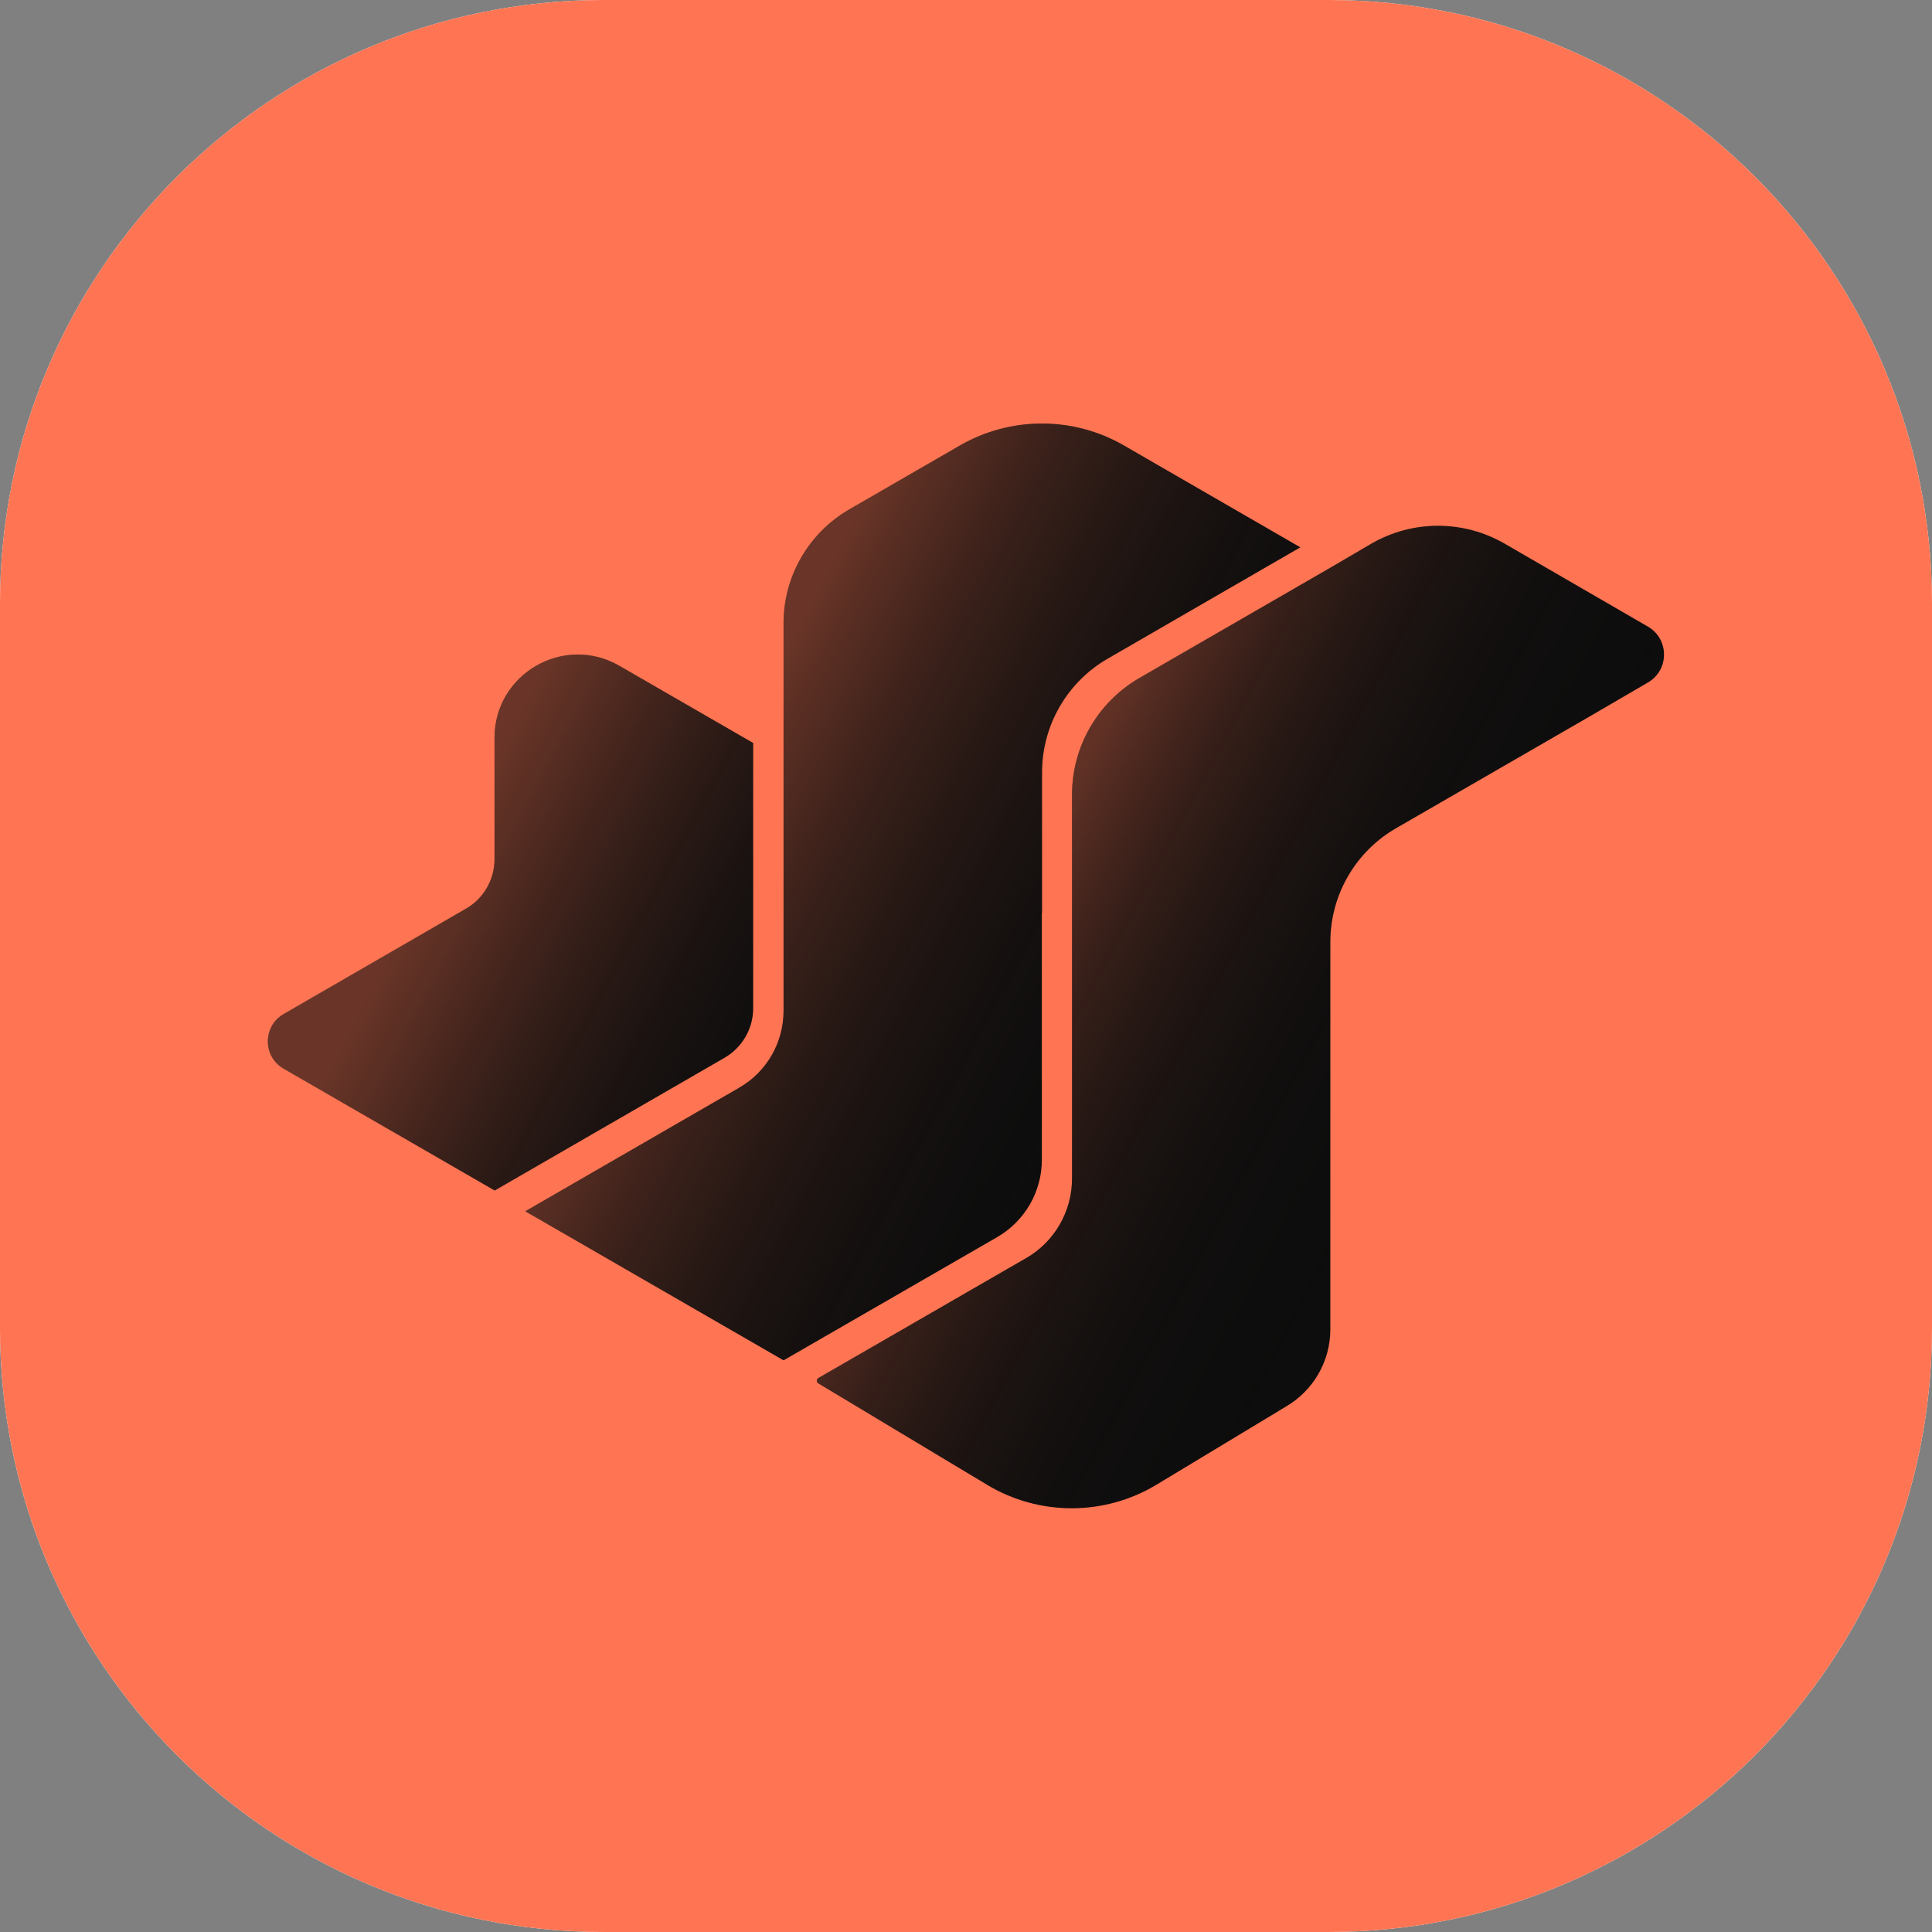
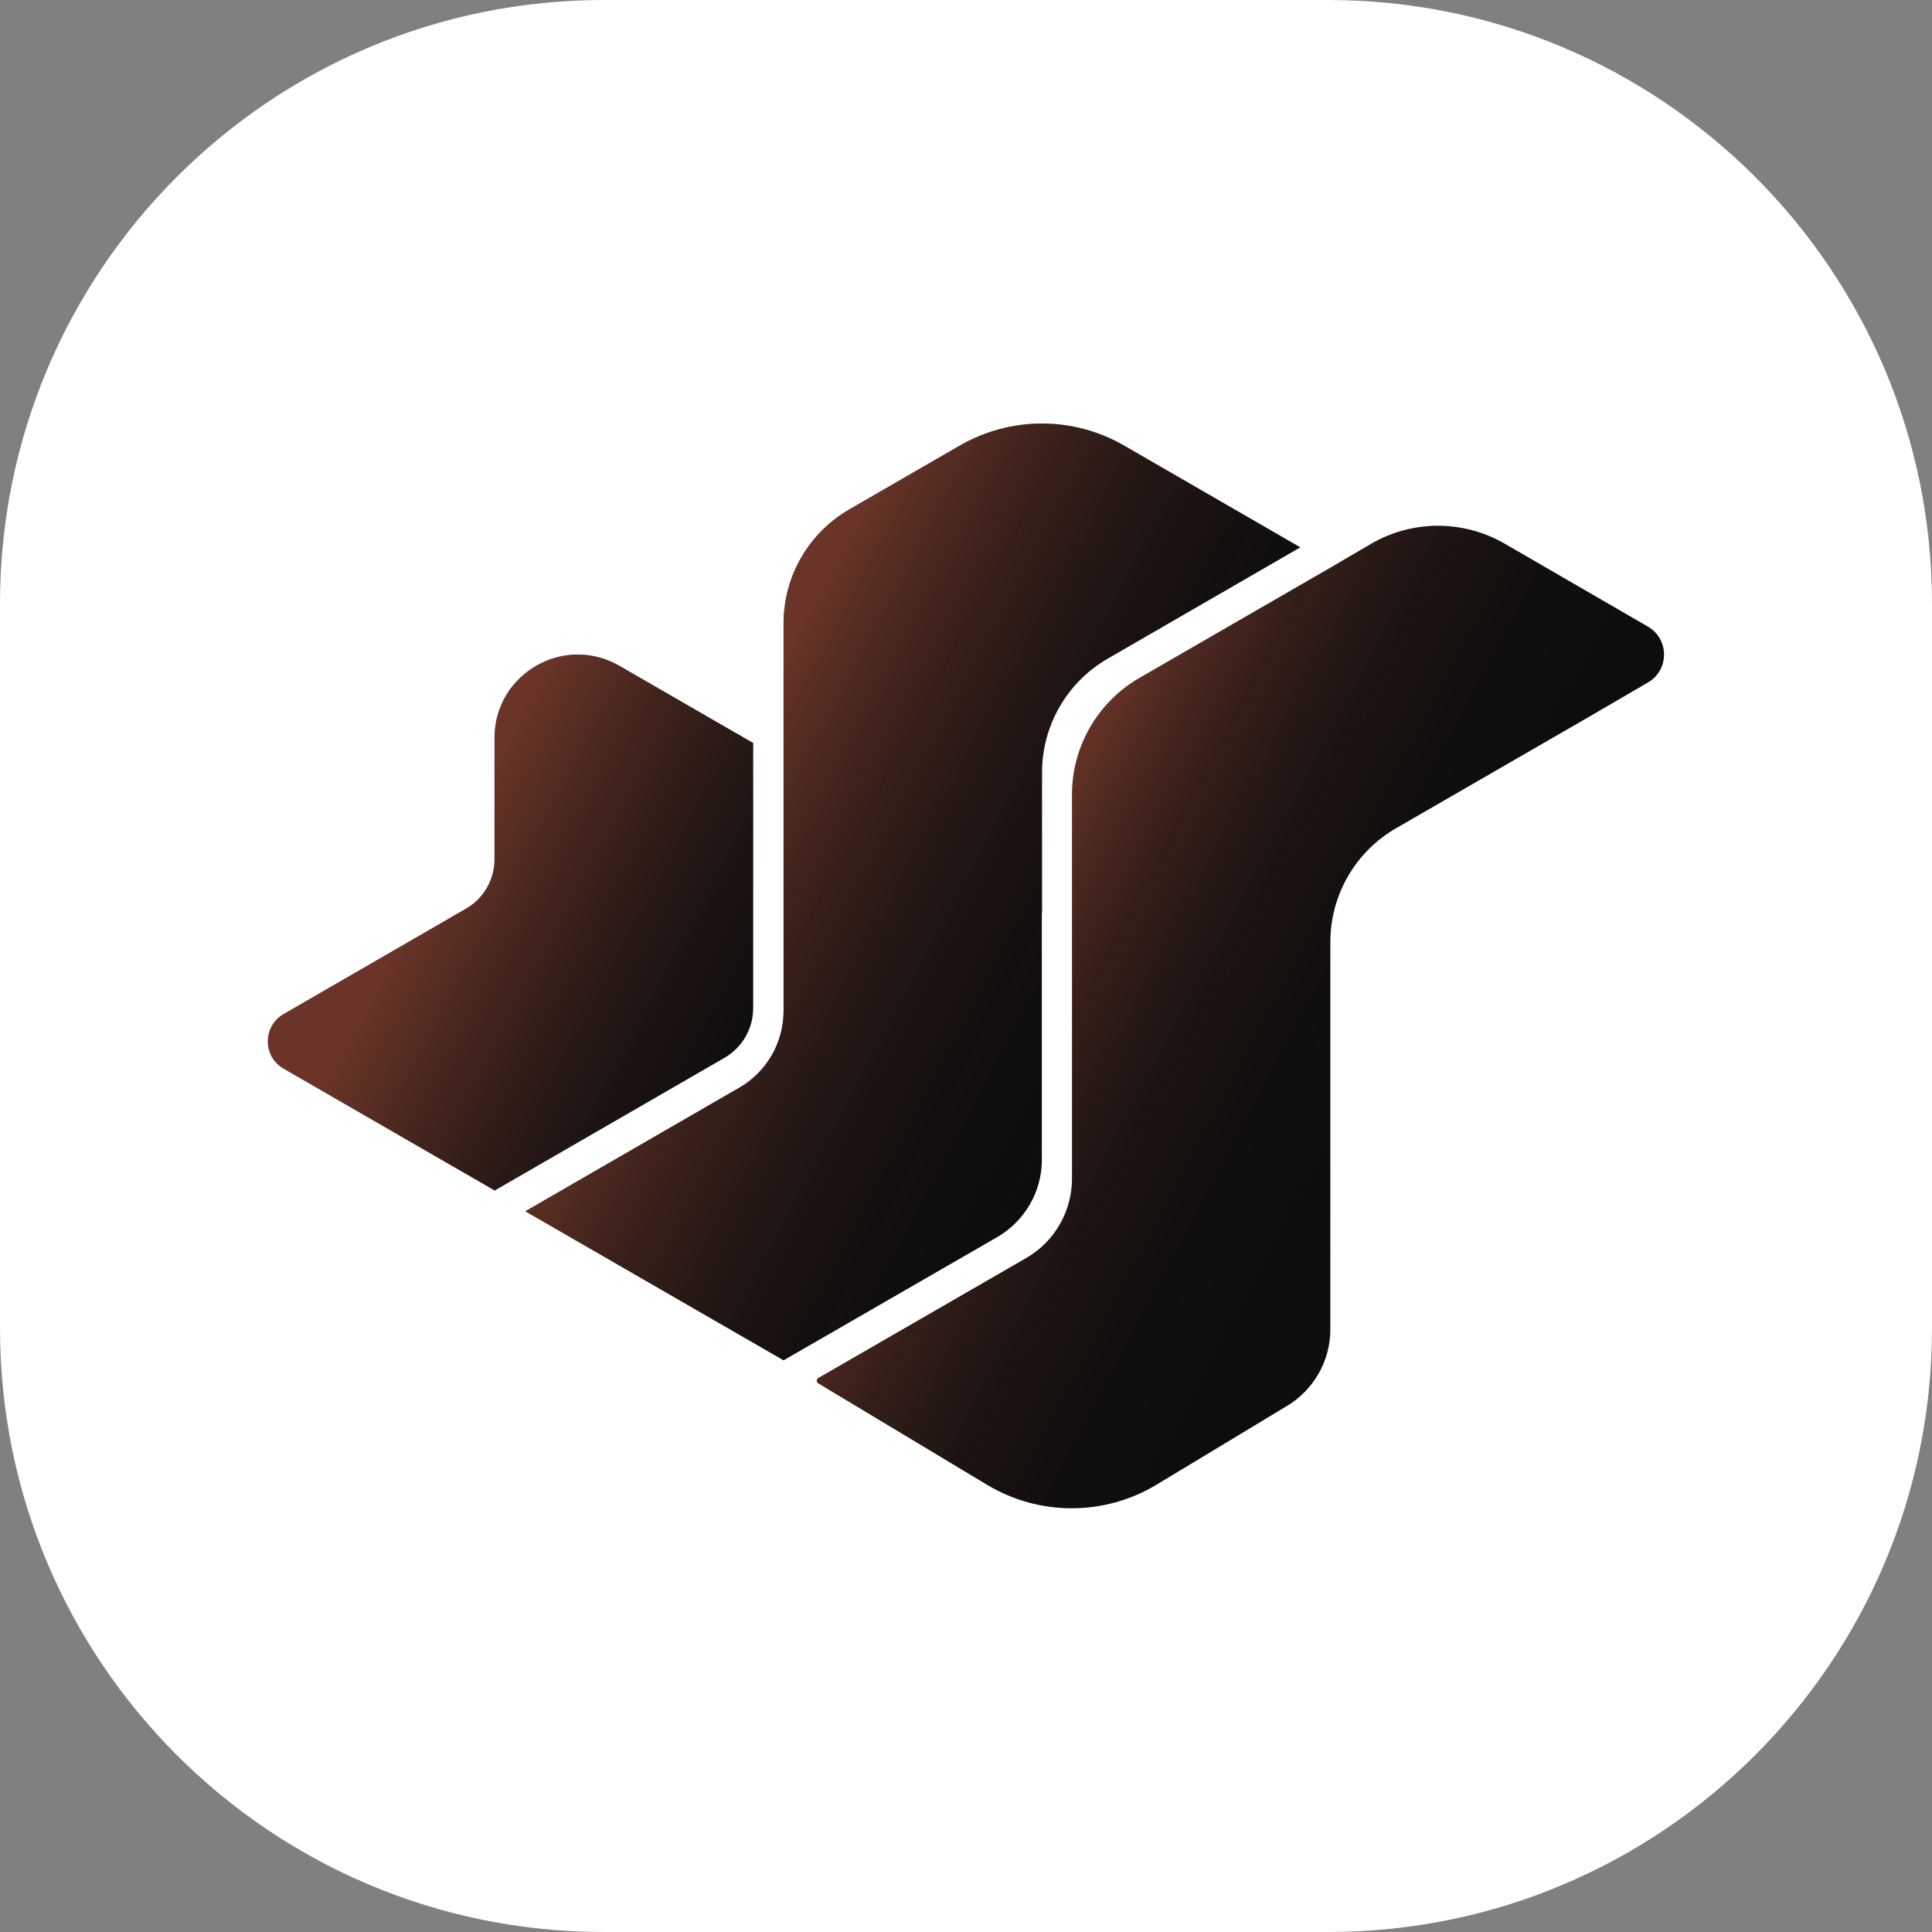
<svg xmlns="http://www.w3.org/2000/svg" version="1.1" id="FTI-FormingSuite-Icon" x="0px" y="0px" viewBox="0 0 1024 1024" style="enable-background:new 0 0 1024 1024;" xml:space="preserve">
  <rect x="0" y="0" width="1024" height="1024" fill="#808080" stroke="none" />
  <style type="text/css">
	.st0{fill:#FFFFFF;}
	.st1{fill:#FF7553;}
	.st2{fill:#0D0D0D;}
	.st3{opacity:0.4;}
	.st4{opacity:0.96;fill:url(#SVGID_1_);}
	.st5{opacity:0.96;fill:url(#SVGID_00000003811446076358337020000013987754785989045938_);}
	.st6{opacity:0.88;fill:url(#SVGID_00000097467013013099066620000008847452995265556135_);}
</style>
  <path class="st0" d="M0,320C0,143.3,143.3,0,320,0h384c176.7,0,320,143.3,320,320v384c0,176.7-143.3,320-320,320H320  C143.3,1024,0,880.7,0,704V320z" />
-   <path class="st1" d="M0,320C0,143.3,143.3,0,320,0h384c176.7,0,320,143.3,320,320v384c0,176.7-143.3,320-320,320H320  C143.3,1024,0,880.7,0,704V320z" />
  <g>
    <g>
      <path class="st2" d="M399.2,393.8v140.6c0,10.8-5.8,20.8-15.1,26.2L262.2,631l-111.9-64.6c-11.1-6.4-11.1-22.5,0-28.9l96.7-55.9    c9.4-5.4,15.1-15.4,15.1-26.2v-64.3c0-34,36.8-55.2,66.2-38.2L399.2,393.8z" />
      <path class="st2" d="M552.2,483.8L552.2,483.8l0,131c0,16.8-9,32.3-23.5,40.8L415.3,721L278.4,642l113.4-65.5    c14.6-8.4,23.5-23.9,23.5-40.8V330.3c0-24.9,13.3-47.8,34.8-60.3l58.7-33.9c26.9-15.5,60-15.5,86.9,0l93.5,54l-102.1,59    c-21.5,12.4-34.8,35.4-34.8,60.3V483.8z" />
      <path class="st2" d="M873.4,332.1c11.4,6.6,11.4,23,0.1,29.6L842.1,380l-18.2,10.5L739.9,439c-21.5,12.4-34.8,35.4-34.8,60.3    v205.4c0,16.8-9,32.3-23.5,40.8L613,786.9c-27.5,16.6-62,16.7-89.6,0.2l-89.7-53.9c-1.1-0.6-1-2.2,0-2.8l110.2-63.6    c15.1-8.7,24.3-24.8,24.3-42.2V421.1c0-25.4,13.6-48.9,35.6-61.7l83.1-48l18.2-10.5l21.5-12.6c21.9-12.8,48.9-12.8,70.8-0.2    L873.4,332.1z" />
    </g>
    <g class="st3">
      <linearGradient id="SVGID_1_" gradientUnits="userSpaceOnUse" x1="231.667" y1="458.105" x2="429.791" y2="563.45">
        <stop offset="0" style="stop-color:#FF7553;" />
        <stop offset="9.877458e-02" style="stop-color:#F06F4F;stop-opacity:0.901;" />
        <stop offset="0.289" style="stop-color:#C85D43;stop-opacity:0.711;" />
        <stop offset="0.552" style="stop-color:#884231;stop-opacity:0.448;" />
        <stop offset="0.874" style="stop-color:#311D17;stop-opacity:0.126;" />
        <stop offset="1" style="stop-color:#0D0D0D;stop-opacity:0;" />
      </linearGradient>
      <path class="st4" d="M399.2,393.8v140.6c0,10.8-5.8,20.8-15.1,26.2L262.2,631l-111.9-64.6c-11.1-6.4-11.1-22.5,0-28.9l96.7-55.9    c9.4-5.4,15.1-15.4,15.1-26.2v-64.3c0-34,36.8-55.2,66.2-38.2L399.2,393.8z" />
      <linearGradient id="SVGID_00000007424638871800596970000014391029821562888123_" gradientUnits="userSpaceOnUse" x1="380.031" y1="411.901" x2="616.768" y2="537.775">
        <stop offset="0" style="stop-color:#FF7553;" />
        <stop offset="0.249" style="stop-color:#B6563E;stop-opacity:0.751;" />
        <stop offset="0.517" style="stop-color:#6E3729;stop-opacity:0.483;" />
        <stop offset="0.741" style="stop-color:#3A201A;stop-opacity:0.259;" />
        <stop offset="0.908" style="stop-color:#191211;stop-opacity:9.194475e-02;" />
        <stop offset="1" style="stop-color:#0D0D0D;stop-opacity:0;" />
      </linearGradient>
      <path style="opacity:0.96;fill:url(#SVGID_00000007424638871800596970000014391029821562888123_);" d="M552.2,483.8L552.2,483.8    l0,131c0,16.8-9,32.3-23.5,40.8L415.3,721L278.4,642l113.4-65.5c14.6-8.4,23.5-23.9,23.5-40.8V330.3c0-24.9,13.3-47.8,34.8-60.3    l58.7-33.9c26.9-15.5,60-15.5,86.9,0l93.5,54l-102.1,59c-21.5,12.4-34.8,35.4-34.8,60.3V483.8z" />
      <linearGradient id="SVGID_00000167355772053348135400000010398798354715682468_" gradientUnits="userSpaceOnUse" x1="536.147" y1="471.597" x2="772.66" y2="597.353">
        <stop offset="0" style="stop-color:#FF7553;" />
        <stop offset="8.702755e-02" style="stop-color:#D86448;stop-opacity:0.913;" />
        <stop offset="0.219" style="stop-color:#A34D38;stop-opacity:0.781;" />
        <stop offset="0.353" style="stop-color:#753A2B;stop-opacity:0.647;" />
        <stop offset="0.485" style="stop-color:#4F2A20;stop-opacity:0.514;" />
        <stop offset="0.617" style="stop-color:#321D18;stop-opacity:0.383;" />
        <stop offset="0.748" style="stop-color:#1E1412;stop-opacity:0.252;" />
        <stop offset="0.876" style="stop-color:#110F0E;stop-opacity:0.124;" />
        <stop offset="1" style="stop-color:#0D0D0D;stop-opacity:0;" />
      </linearGradient>
      <path style="opacity:0.88;fill:url(#SVGID_00000167355772053348135400000010398798354715682468_);" d="M873.4,332.1    c11.4,6.6,11.4,23,0.1,29.6L842.1,380l-18.2,10.5L739.9,439c-21.5,12.4-34.8,35.4-34.8,60.3v205.4c0,16.8-9,32.3-23.5,40.8    L613,786.9c-27.5,16.6-62,16.7-89.6,0.2l-89.7-53.9c-1.1-0.6-1-2.2,0-2.8l110.2-63.6c15.1-8.7,24.3-24.8,24.3-42.2V421.1    c0-25.4,13.6-48.9,35.6-61.7l83.1-48l18.2-10.5l21.5-12.6c21.9-12.8,48.9-12.8,70.8-0.2L873.4,332.1z" />
    </g>
  </g>
</svg>